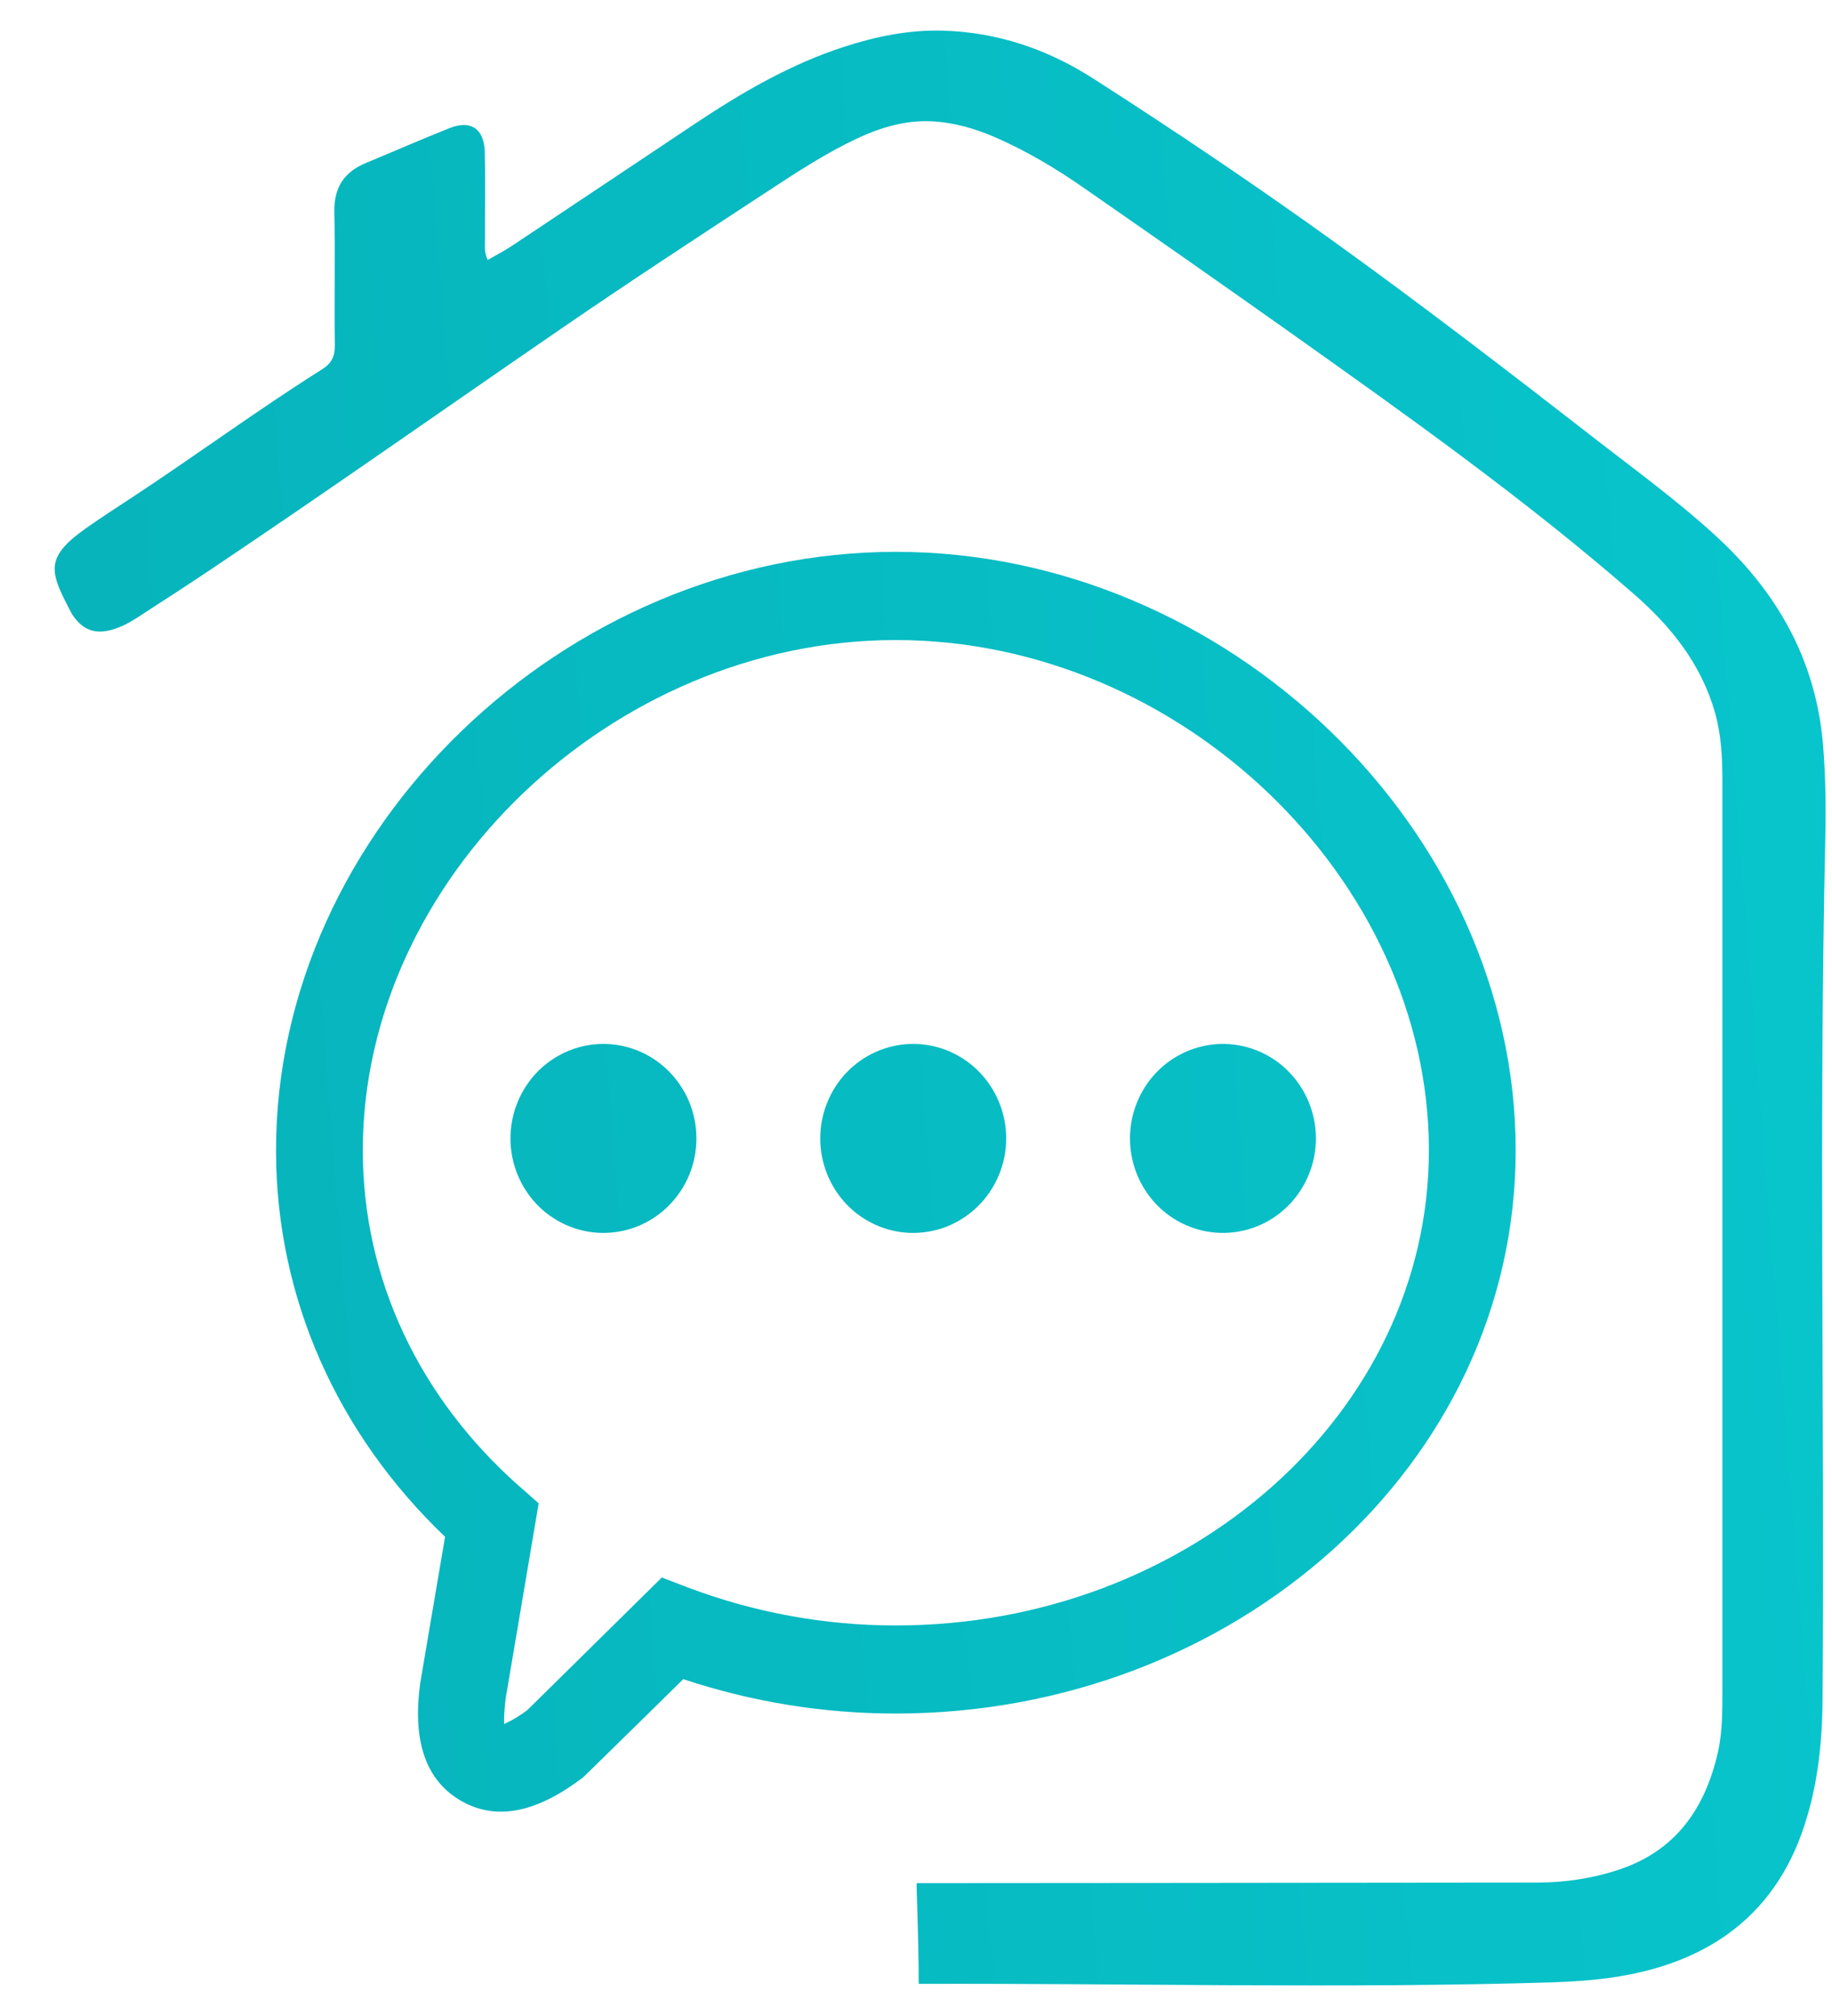
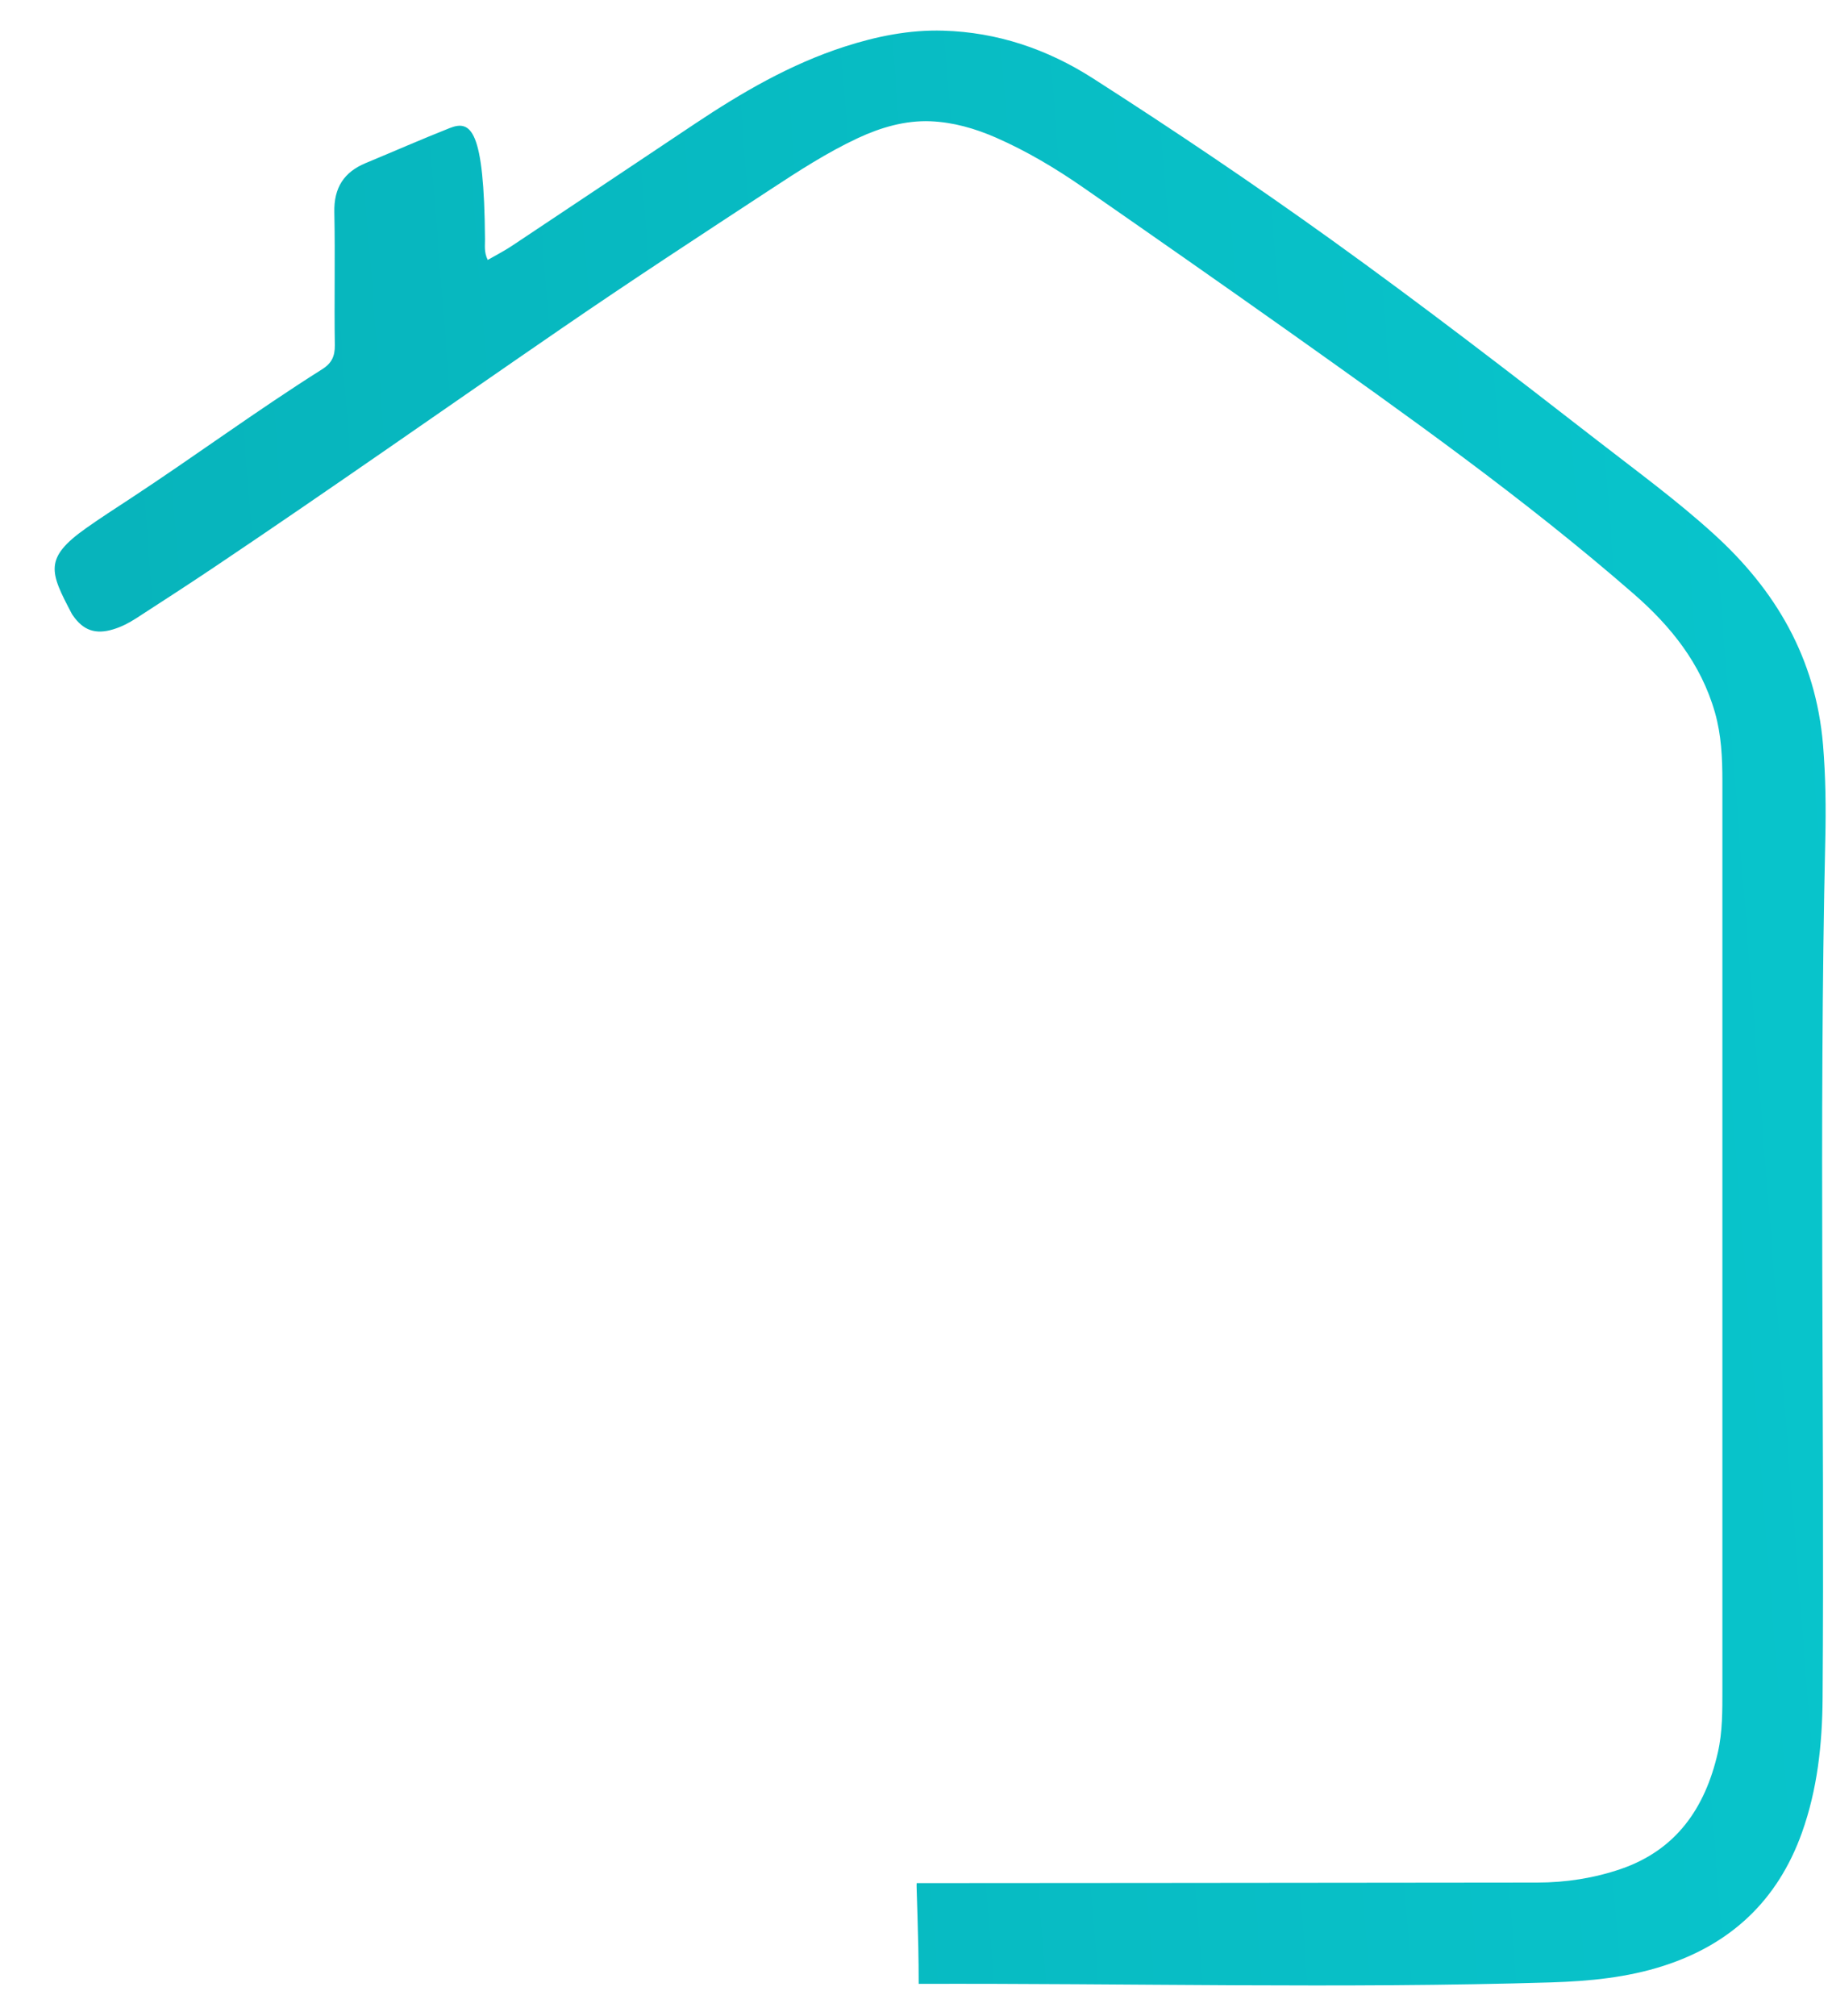
<svg xmlns="http://www.w3.org/2000/svg" width="30" height="33" viewBox="0 0 30 33" fill="none">
-   <path d="M14.67 9.033C20.092 9.033 24.82 13.581 24.82 18.829C24.82 23.989 20.199 28.049 14.67 28.049C13.488 28.05 12.313 27.86 11.189 27.486C10.718 27.95 10.556 28.108 9.557 29.087C8.836 29.64 8.158 29.828 7.552 29.479C6.941 29.129 6.757 28.446 6.882 27.547L7.288 25.156C5.525 23.471 4.52 21.244 4.52 18.829C4.52 13.581 9.247 9.033 14.67 9.033ZM14.67 10.477C10.015 10.477 5.941 14.395 5.941 18.829C5.941 20.938 6.867 22.879 8.499 24.325L8.519 24.342L8.821 24.608L8.613 25.839L8.286 27.77C8.269 27.885 8.259 28.001 8.255 28.117V28.215C8.255 28.22 8.254 28.222 8.253 28.223C8.261 28.213 8.399 28.169 8.635 27.993L10.838 25.822L11.258 25.983C12.349 26.396 13.505 26.608 14.67 26.607C19.457 26.607 23.399 23.142 23.399 18.829C23.399 14.396 19.325 10.477 14.67 10.477ZM9.826 17.089C10.03 17.082 10.234 17.116 10.425 17.19C10.616 17.265 10.791 17.377 10.938 17.522C11.085 17.666 11.203 17.839 11.283 18.03C11.363 18.221 11.404 18.427 11.404 18.635C11.404 18.843 11.363 19.049 11.283 19.24C11.203 19.431 11.085 19.604 10.938 19.748C10.791 19.893 10.616 20.005 10.425 20.08C10.234 20.154 10.03 20.188 9.826 20.181C9.432 20.166 9.059 19.997 8.785 19.709C8.512 19.42 8.359 19.035 8.359 18.635C8.359 18.235 8.512 17.85 8.785 17.561C9.059 17.273 9.432 17.104 9.826 17.089ZM14.899 17.089C15.103 17.082 15.307 17.116 15.498 17.19C15.689 17.265 15.864 17.377 16.011 17.522C16.158 17.666 16.275 17.839 16.355 18.03C16.436 18.221 16.477 18.427 16.477 18.635C16.477 18.843 16.436 19.049 16.355 19.24C16.275 19.431 16.158 19.604 16.011 19.748C15.864 19.893 15.689 20.005 15.498 20.08C15.307 20.154 15.103 20.188 14.899 20.181C14.505 20.166 14.132 19.997 13.858 19.709C13.585 19.42 13.432 19.035 13.432 18.635C13.432 18.235 13.585 17.85 13.858 17.561C14.132 17.273 14.505 17.104 14.899 17.089ZM19.971 17.089C20.175 17.082 20.379 17.116 20.57 17.19C20.761 17.265 20.936 17.377 21.083 17.522C21.23 17.666 21.347 17.839 21.427 18.03C21.507 18.221 21.549 18.427 21.549 18.635C21.549 18.843 21.507 19.049 21.427 19.24C21.347 19.431 21.23 19.604 21.083 19.748C20.936 19.893 20.761 20.005 20.57 20.08C20.379 20.154 20.175 20.188 19.971 20.181C19.577 20.166 19.204 19.997 18.93 19.709C18.657 19.42 18.504 19.035 18.504 18.635C18.504 18.235 18.657 17.85 18.93 17.561C19.204 17.273 19.577 17.104 19.971 17.089Z" fill="url(#paint0_linear_114_1087)" />
-   <path d="M29.853 12.191C29.733 10.77 29.076 9.657 28.057 8.735C27.456 8.189 26.803 7.712 26.164 7.216C24.726 6.099 23.283 4.989 21.806 3.928C20.526 3.009 19.221 2.13 17.895 1.281C17.146 0.802 16.328 0.527 15.446 0.502C14.897 0.485 14.355 0.594 13.829 0.764C12.944 1.05 12.147 1.514 11.375 2.029C10.376 2.696 9.376 3.364 8.376 4.029C8.255 4.109 8.126 4.175 7.987 4.255C7.924 4.127 7.943 4.019 7.942 3.915C7.94 3.439 7.95 2.962 7.938 2.486C7.929 2.107 7.709 1.959 7.363 2.097C6.901 2.28 6.445 2.48 5.985 2.671C5.633 2.818 5.466 3.073 5.475 3.474C5.49 4.199 5.472 4.925 5.483 5.65C5.486 5.836 5.426 5.95 5.276 6.044C4.205 6.719 3.185 7.472 2.127 8.166C1.887 8.323 1.647 8.478 1.412 8.644C0.71 9.139 0.818 9.367 1.177 10.049C1.182 10.059 1.189 10.067 1.195 10.076C1.365 10.322 1.569 10.389 1.856 10.301C1.989 10.261 2.111 10.197 2.227 10.123C2.656 9.845 3.085 9.568 3.508 9.284C5.425 7.998 7.313 6.668 9.216 5.362C10.339 4.591 11.479 3.847 12.617 3.101C13.079 2.798 13.543 2.497 14.045 2.262C14.425 2.085 14.822 1.969 15.238 1.985C15.607 2 15.965 2.102 16.308 2.252C16.815 2.474 17.289 2.757 17.744 3.073C18.862 3.849 19.979 4.629 21.09 5.416C23.024 6.789 24.961 8.16 26.756 9.724C27.357 10.248 27.854 10.86 28.083 11.662C28.188 12.03 28.205 12.405 28.205 12.784C28.205 17.742 28.205 22.7 28.205 27.658C28.205 28.003 28.208 28.349 28.13 28.69C27.921 29.604 27.442 30.284 26.544 30.593C26.101 30.745 25.64 30.815 25.175 30.816C21.887 30.821 15.011 30.825 15.011 30.825C15.002 30.846 15.044 31.65 15.044 32.474C18.427 32.463 22.02 32.553 25.402 32.45C26.029 32.43 26.644 32.371 27.241 32.179C28.338 31.826 29.109 31.114 29.508 29.998C29.761 29.289 29.84 28.555 29.846 27.803C29.88 23.117 29.784 18.431 29.89 13.746C29.902 13.228 29.896 12.711 29.853 12.191Z" fill="url(#paint1_linear_114_1087)" />
+   <path d="M29.853 12.191C29.733 10.77 29.076 9.657 28.057 8.735C27.456 8.189 26.803 7.712 26.164 7.216C24.726 6.099 23.283 4.989 21.806 3.928C20.526 3.009 19.221 2.13 17.895 1.281C17.146 0.802 16.328 0.527 15.446 0.502C14.897 0.485 14.355 0.594 13.829 0.764C12.944 1.05 12.147 1.514 11.375 2.029C10.376 2.696 9.376 3.364 8.376 4.029C8.255 4.109 8.126 4.175 7.987 4.255C7.924 4.127 7.943 4.019 7.942 3.915C7.929 2.107 7.709 1.959 7.363 2.097C6.901 2.28 6.445 2.48 5.985 2.671C5.633 2.818 5.466 3.073 5.475 3.474C5.49 4.199 5.472 4.925 5.483 5.65C5.486 5.836 5.426 5.95 5.276 6.044C4.205 6.719 3.185 7.472 2.127 8.166C1.887 8.323 1.647 8.478 1.412 8.644C0.71 9.139 0.818 9.367 1.177 10.049C1.182 10.059 1.189 10.067 1.195 10.076C1.365 10.322 1.569 10.389 1.856 10.301C1.989 10.261 2.111 10.197 2.227 10.123C2.656 9.845 3.085 9.568 3.508 9.284C5.425 7.998 7.313 6.668 9.216 5.362C10.339 4.591 11.479 3.847 12.617 3.101C13.079 2.798 13.543 2.497 14.045 2.262C14.425 2.085 14.822 1.969 15.238 1.985C15.607 2 15.965 2.102 16.308 2.252C16.815 2.474 17.289 2.757 17.744 3.073C18.862 3.849 19.979 4.629 21.09 5.416C23.024 6.789 24.961 8.16 26.756 9.724C27.357 10.248 27.854 10.86 28.083 11.662C28.188 12.03 28.205 12.405 28.205 12.784C28.205 17.742 28.205 22.7 28.205 27.658C28.205 28.003 28.208 28.349 28.13 28.69C27.921 29.604 27.442 30.284 26.544 30.593C26.101 30.745 25.64 30.815 25.175 30.816C21.887 30.821 15.011 30.825 15.011 30.825C15.002 30.846 15.044 31.65 15.044 32.474C18.427 32.463 22.02 32.553 25.402 32.45C26.029 32.43 26.644 32.371 27.241 32.179C28.338 31.826 29.109 31.114 29.508 29.998C29.761 29.289 29.84 28.555 29.846 27.803C29.88 23.117 29.784 18.431 29.89 13.746C29.902 13.228 29.896 12.711 29.853 12.191Z" fill="url(#paint1_linear_114_1087)" />
  <defs>
    <linearGradient id="paint0_linear_114_1087" x1="-9.624" y1="40.367" x2="44.793" y2="36.062" gradientUnits="userSpaceOnUse">
      <stop stop-color="#07ACB4" />
      <stop offset="1" stop-color="#08CCD3" />
    </linearGradient>
    <linearGradient id="paint1_linear_114_1087" x1="-9.624" y1="40.367" x2="44.793" y2="36.062" gradientUnits="userSpaceOnUse">
      <stop stop-color="#07ACB4" />
      <stop offset="1" stop-color="#08CCD3" />
    </linearGradient>
  </defs>
</svg>